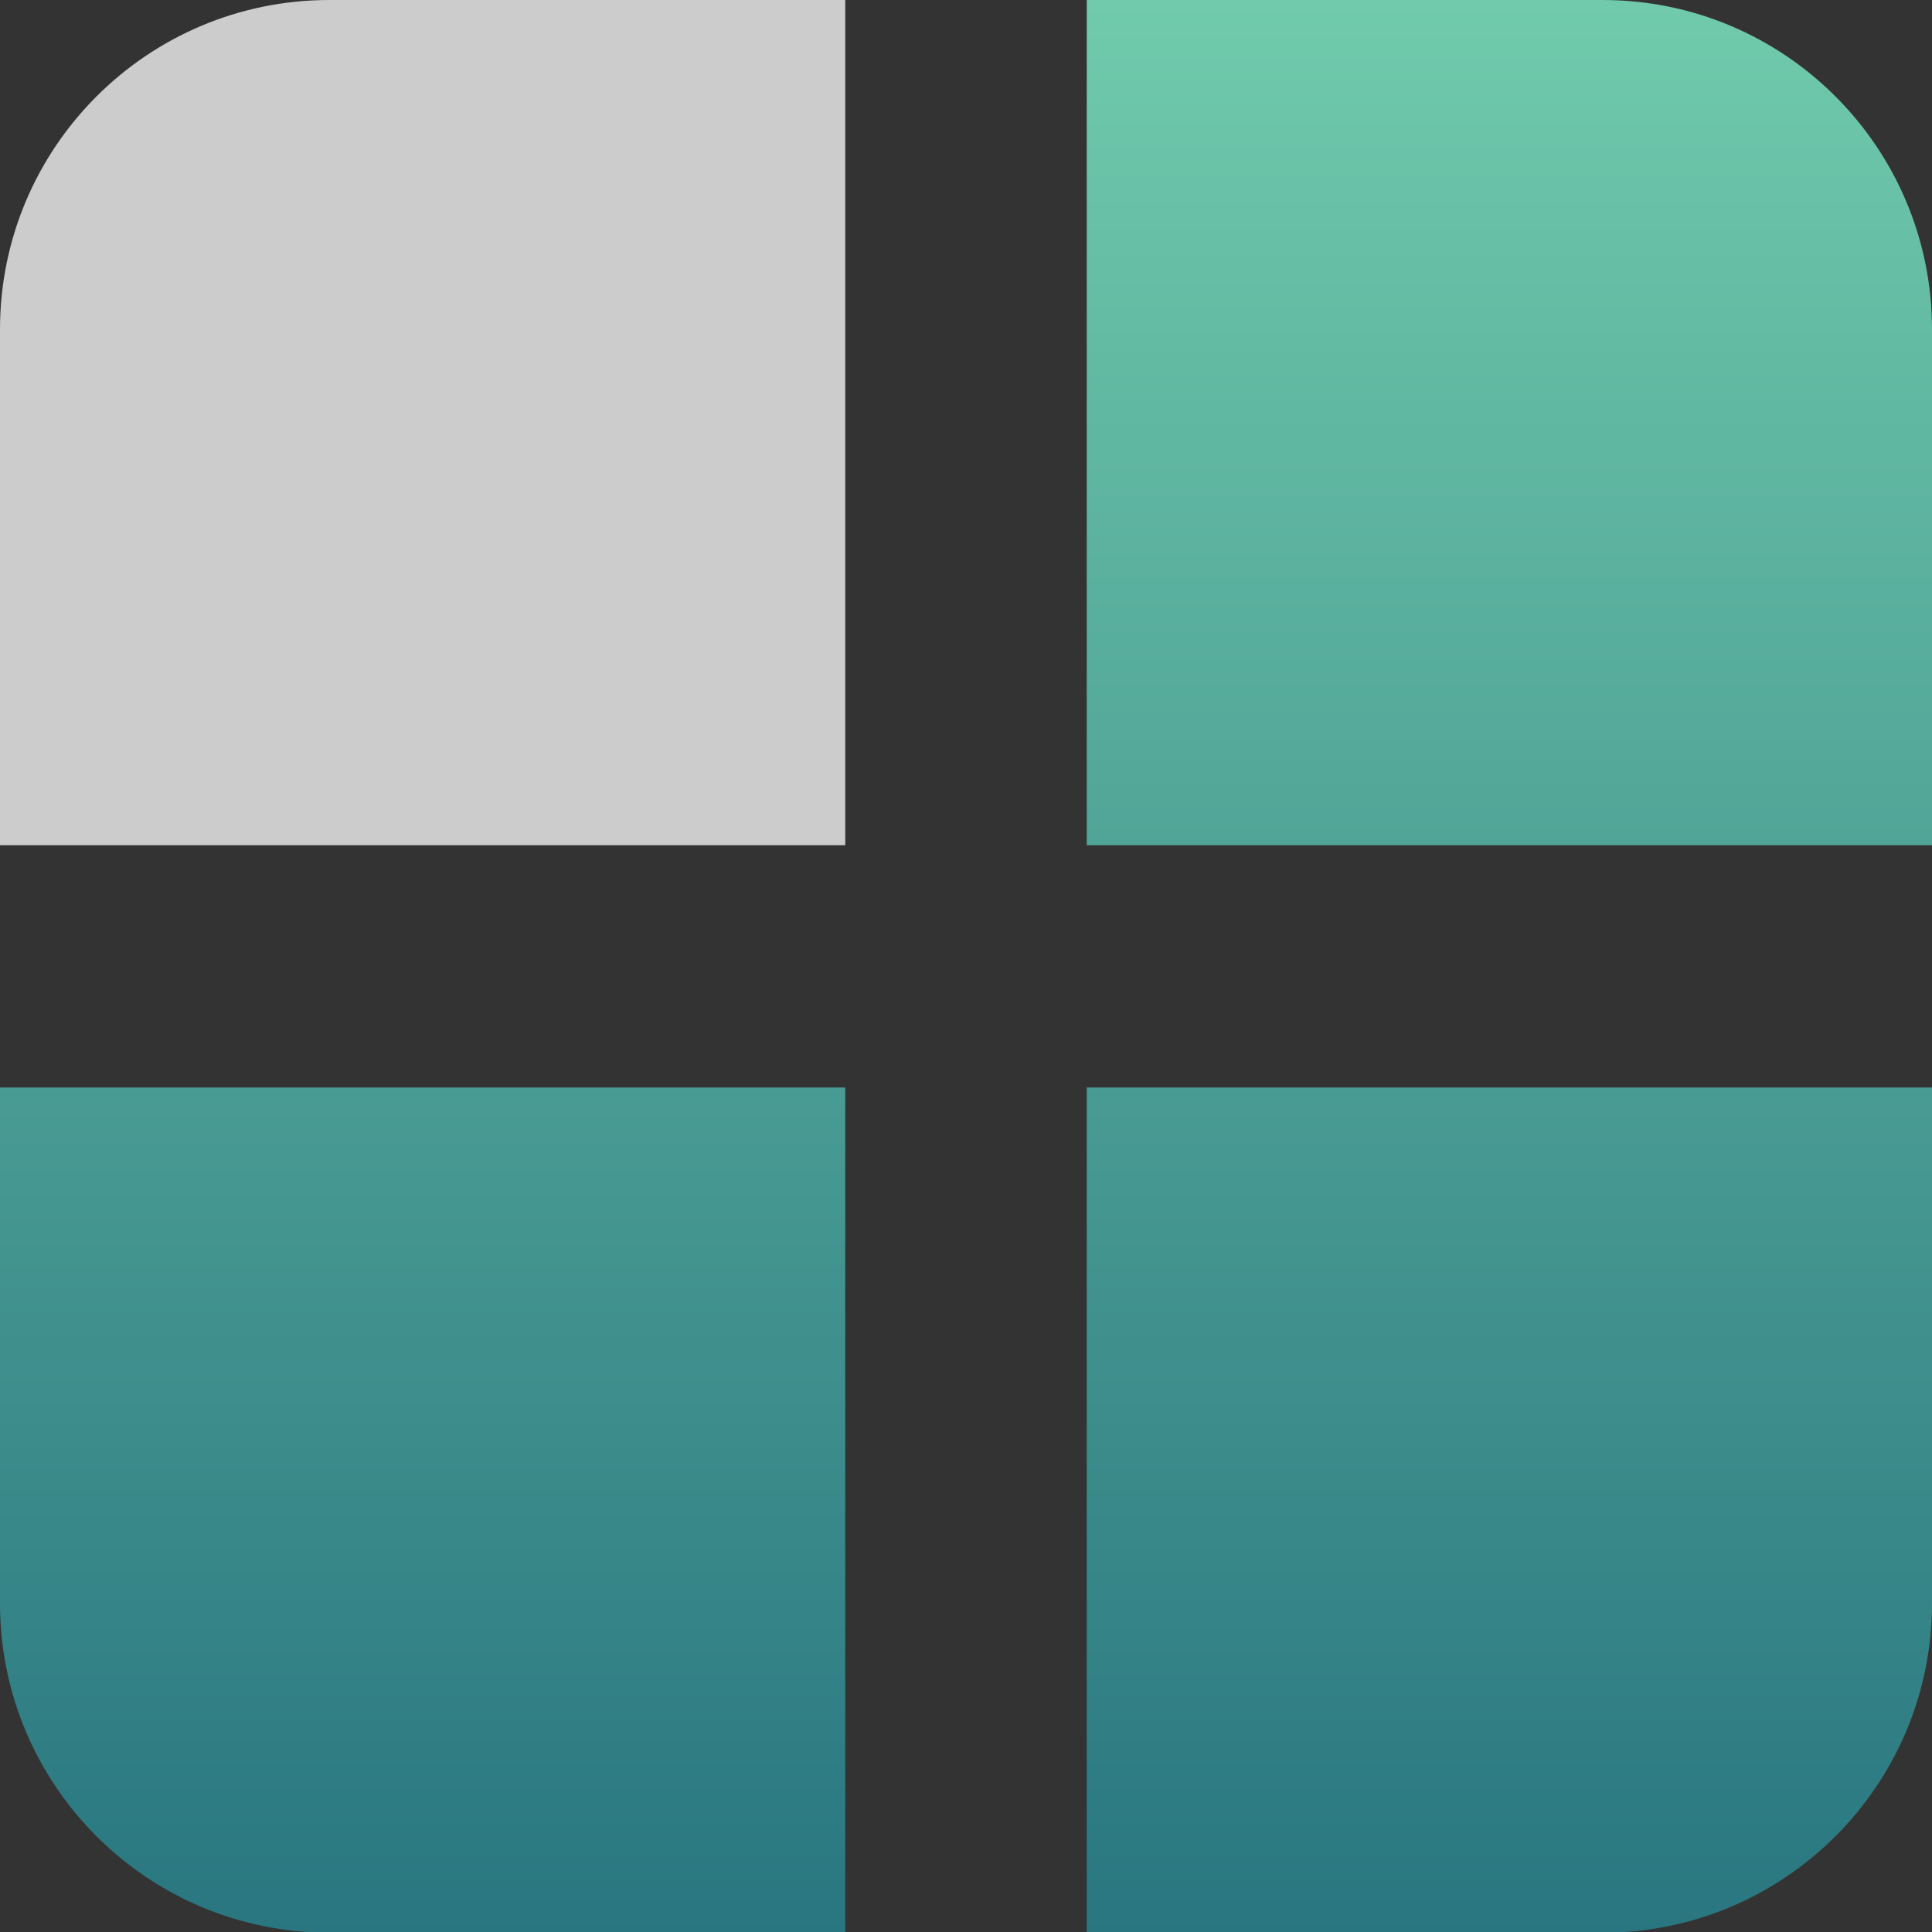
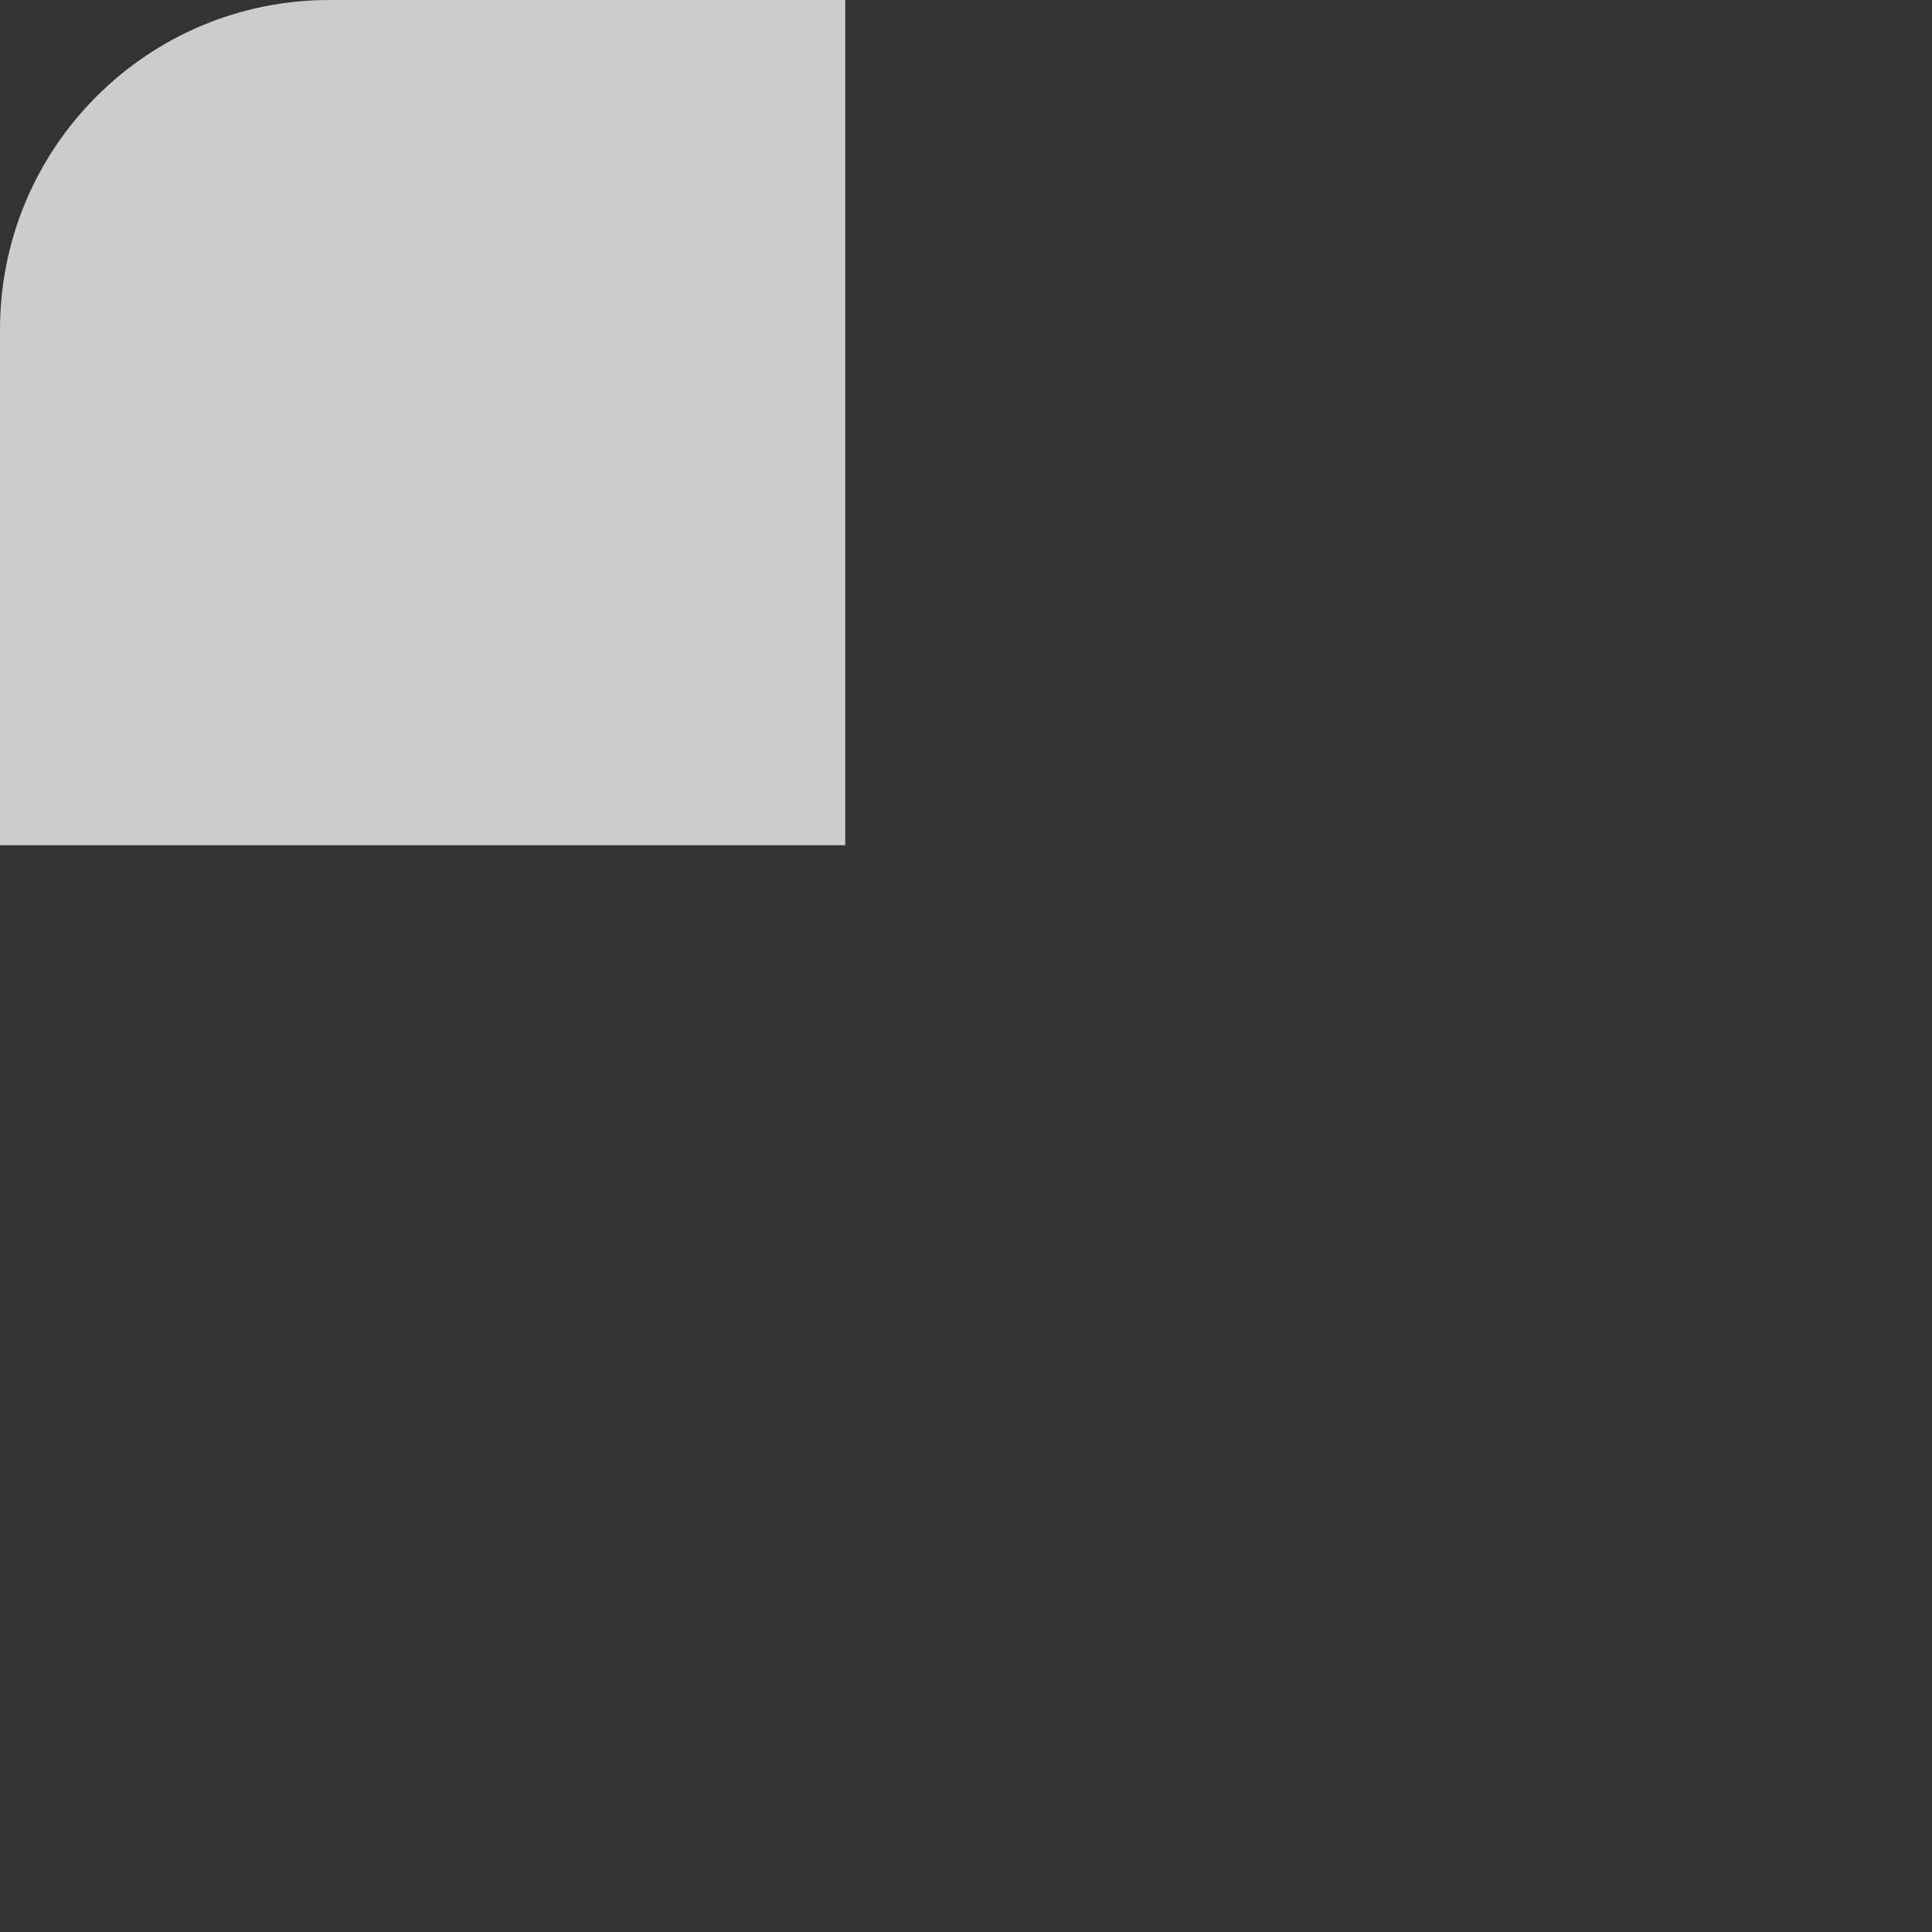
<svg xmlns="http://www.w3.org/2000/svg" version="1.1" id="Layer_1" x="0px" y="0px" width="16px" height="16px" viewBox="0 0 16 16" enable-background="new 0 0 16 16" xml:space="preserve">
  <rect x="0" y="0" width="16" height="16" fill="#333333" stroke="none" />
  <g>
    <path opacity="0.75" fill="#FFFFFF" enable-background="new    " d="M0,2.728V7h7V0H2.728C1.221,0,0,1.221,0,2.728z" />
    <linearGradient id="SVGID_1_" gradientUnits="userSpaceOnUse" x1="-190" y1="96.984" x2="-190" y2="81.218" gradientTransform="matrix(1 0 0 -1 202.5 97)">
      <stop offset="0" style="stop-color:#70CAAB" />
      <stop offset="1" style="stop-color:#297680" />
    </linearGradient>
-     <path fill="url(#SVGID_1_)" d="M13.273,0H9v7h7V2.728C16,1.221,14.778,0,13.273,0z" />
    <linearGradient id="SVGID_2_" gradientUnits="userSpaceOnUse" x1="-199" y1="96.744" x2="-199" y2="80.978" gradientTransform="matrix(1 0 0 -1 202.5 97)">
      <stop offset="0" style="stop-color:#70CAAB" />
      <stop offset="1" style="stop-color:#297680" />
    </linearGradient>
-     <path fill="url(#SVGID_2_)" d="M0,13.278c0,1.506,1.221,2.728,2.728,2.728H7v-7H0V13.278z" />
    <linearGradient id="SVGID_3_" gradientUnits="userSpaceOnUse" x1="-190" y1="96.744" x2="-190" y2="80.978" gradientTransform="matrix(1 0 0 -1 202.5 97)">
      <stop offset="0" style="stop-color:#70CAAB" />
      <stop offset="1" style="stop-color:#297680" />
    </linearGradient>
-     <path fill="url(#SVGID_3_)" d="M9,16.006h4.273c1.505,0,2.727-1.222,2.727-2.728V9.006H9V16.006z" />
  </g>
</svg>